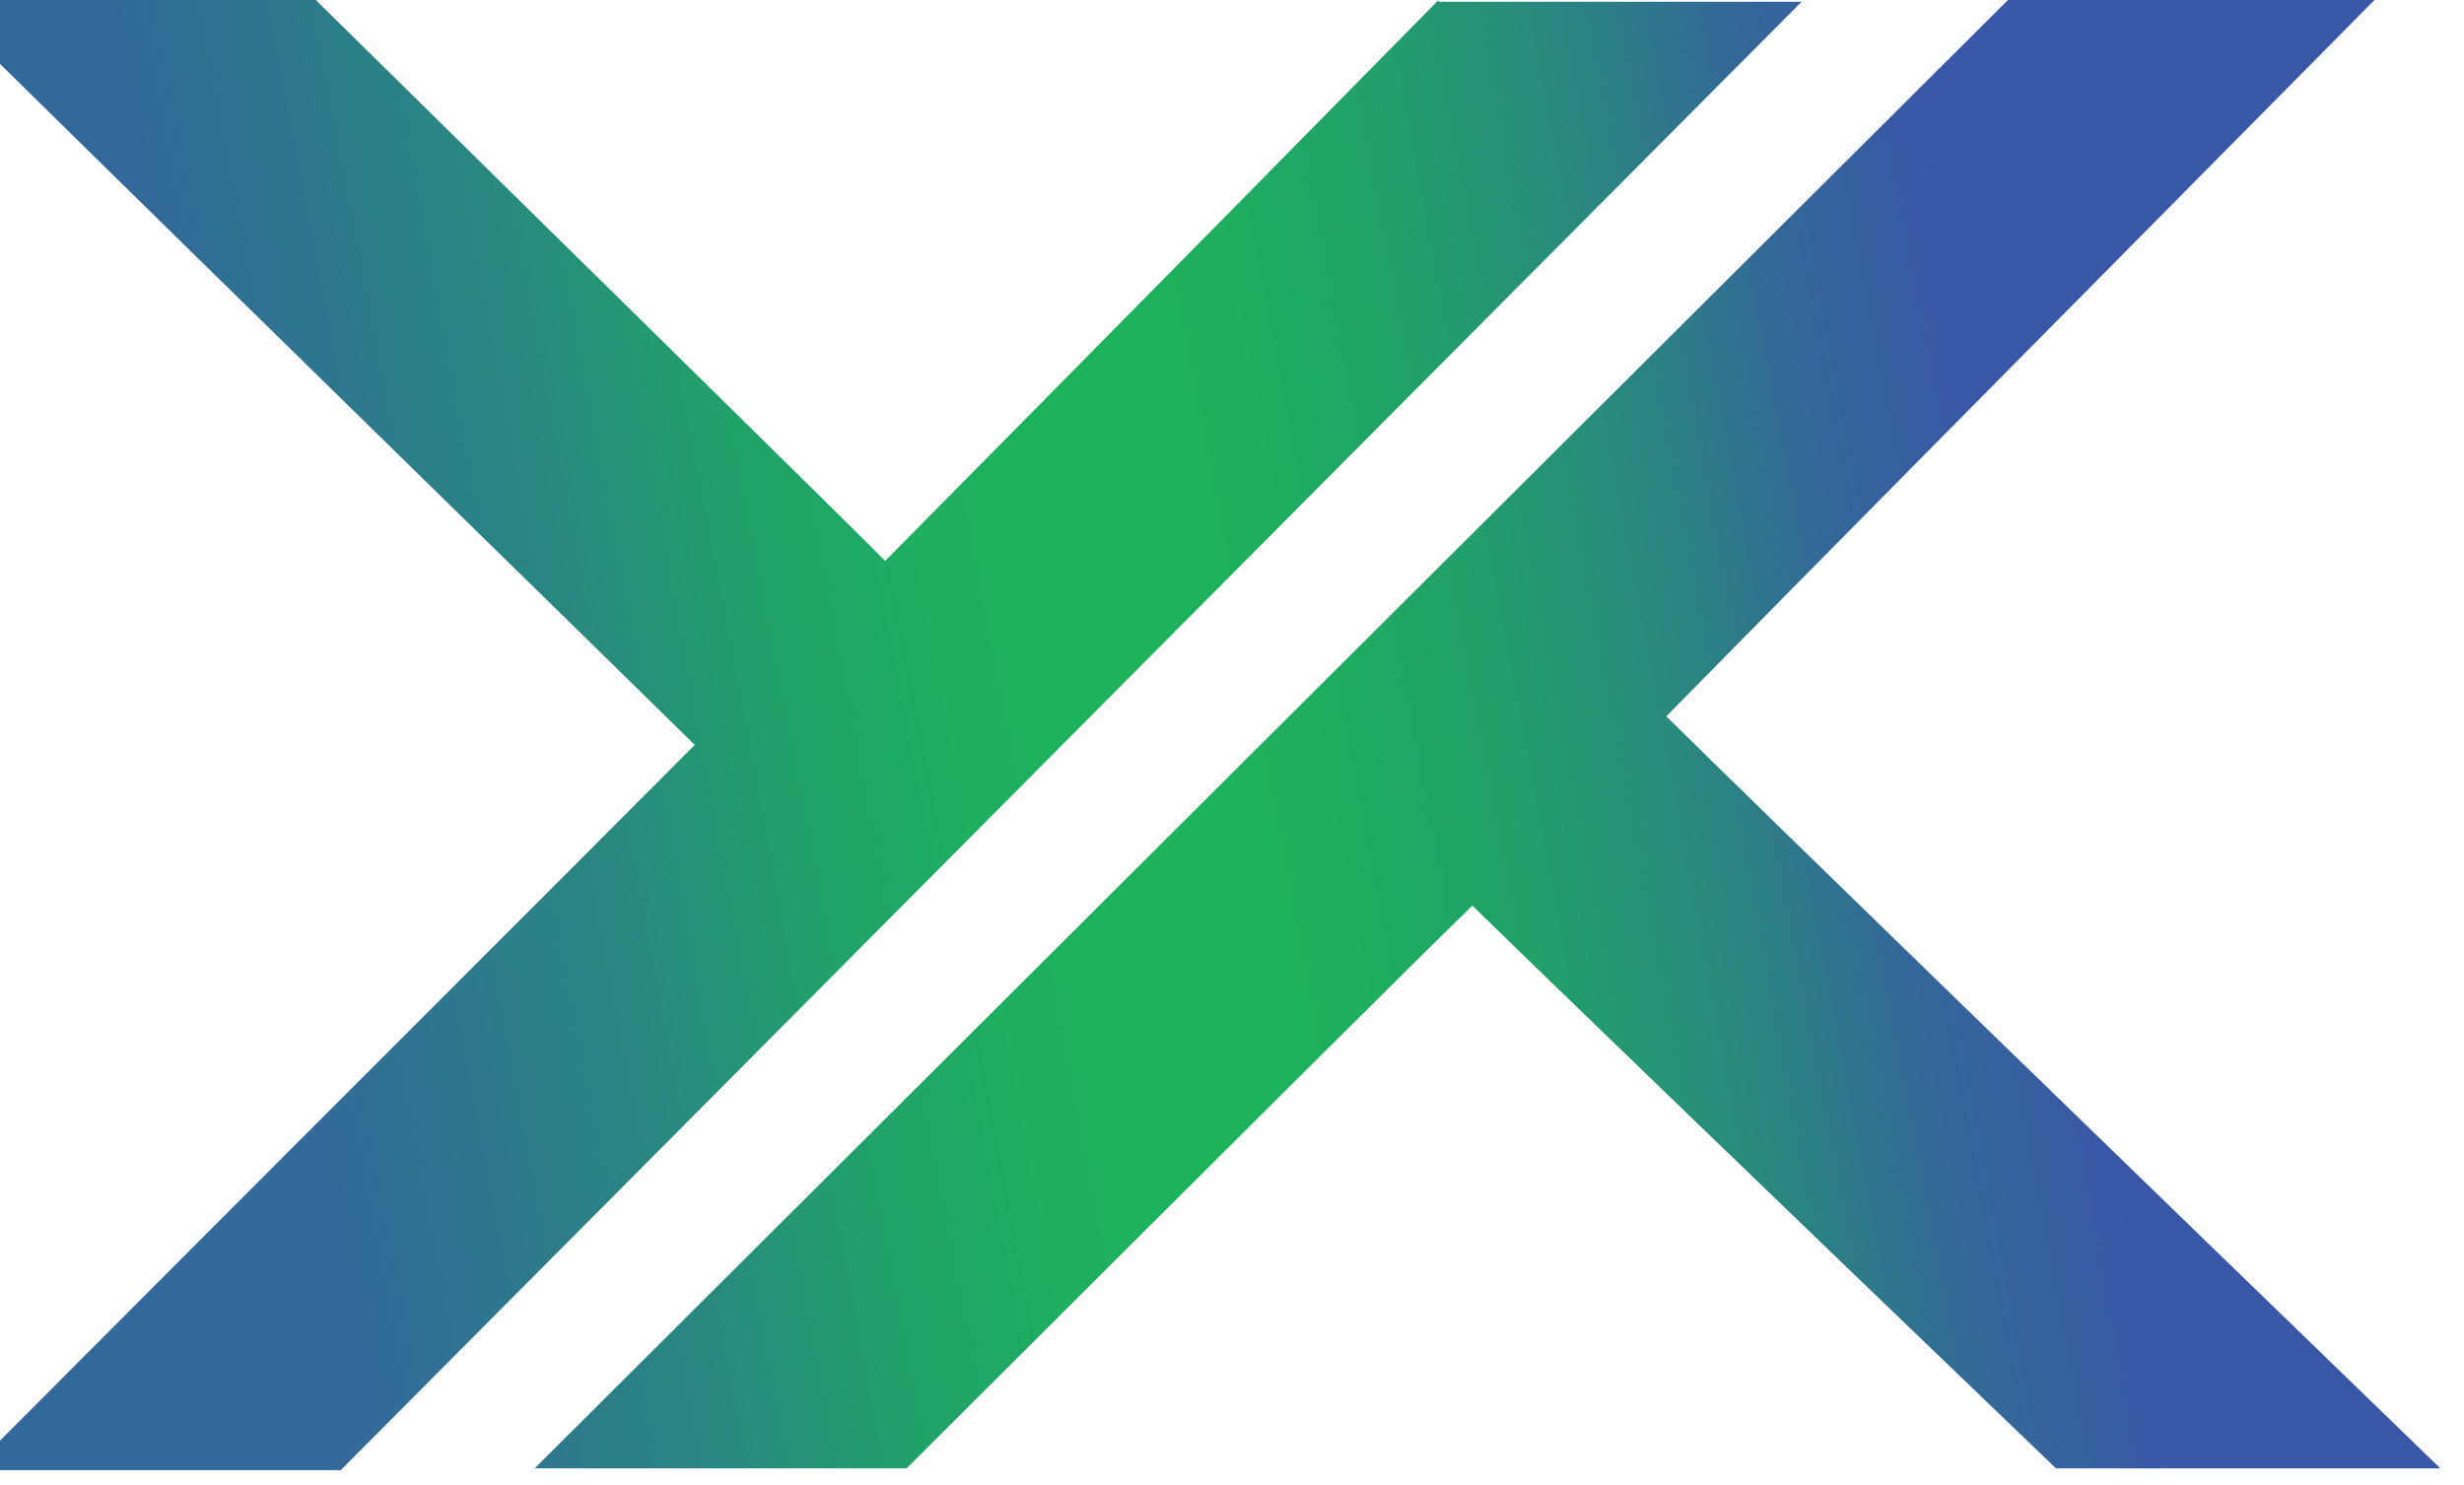
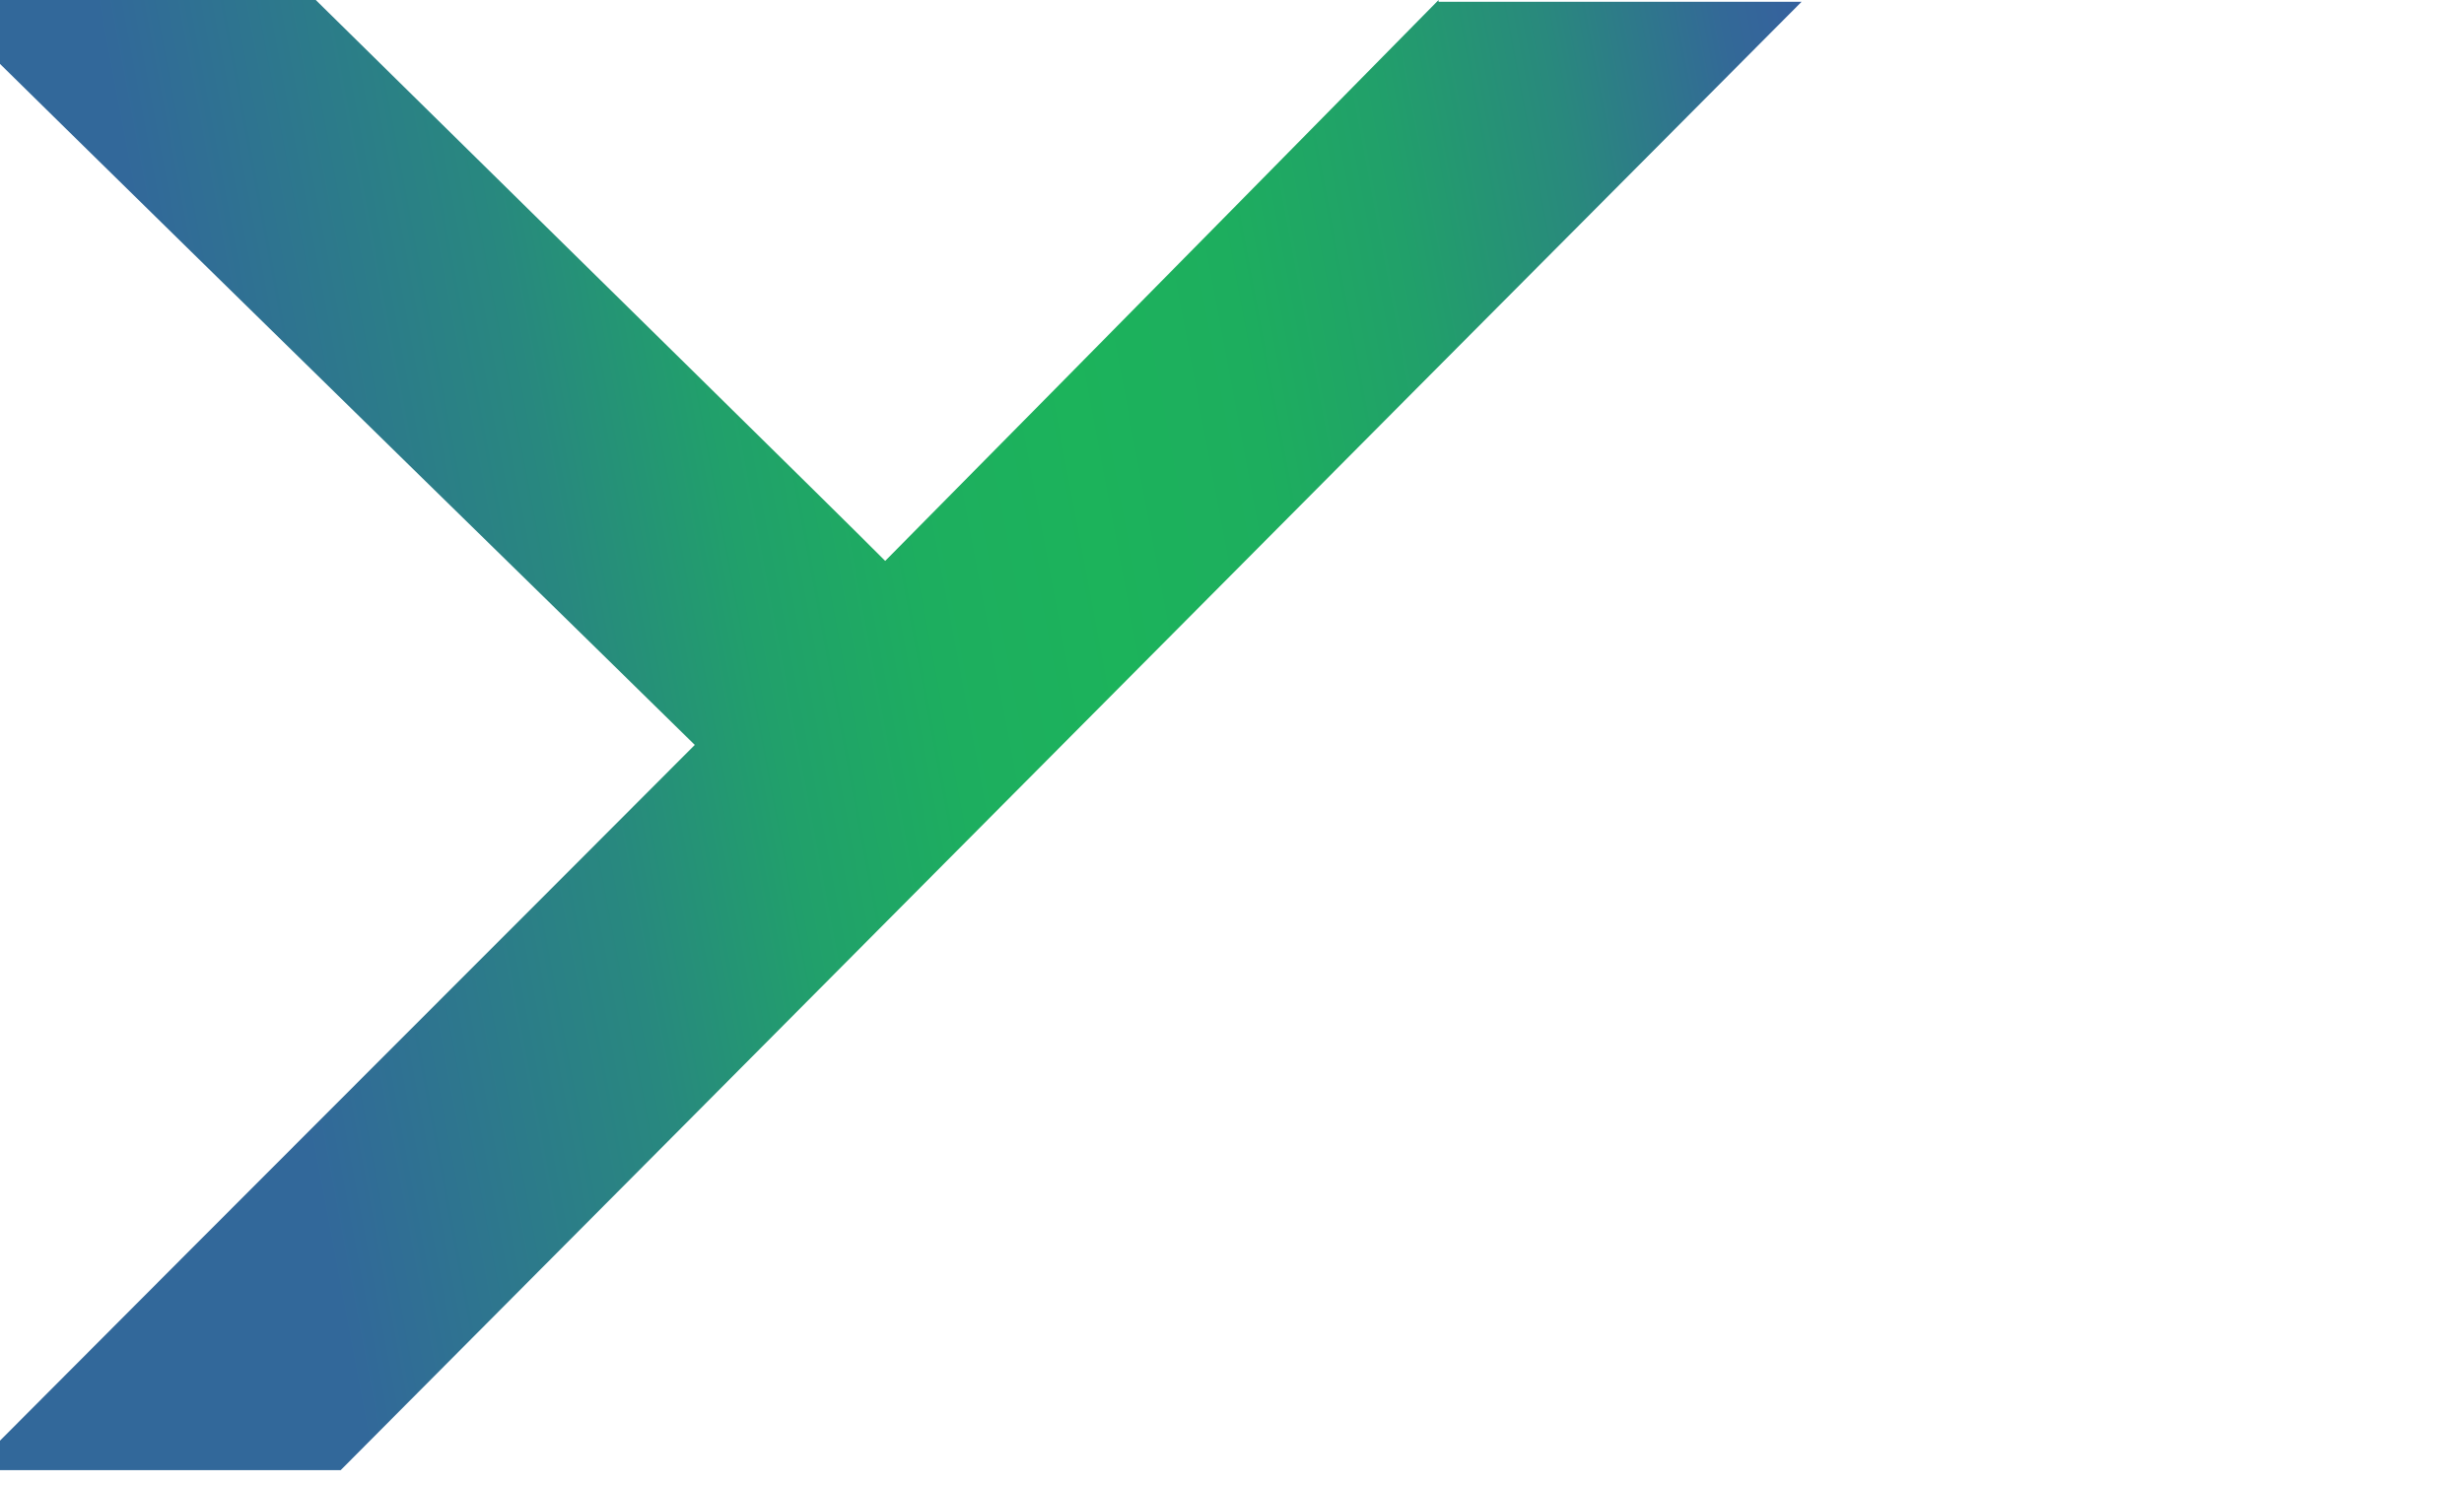
<svg xmlns="http://www.w3.org/2000/svg" fill="none" viewBox="152.737 0 50.75 30.599" style="max-height: 500px" width="50.75" height="30.599">
  <g clip-path="url(#clip0_1218_33)">
    <path fill="#0F1134" d="M0.037 27.048V3.386C7.15916e-05 3.386 10.079 3.386 10.079 3.386C11.874 3.386 13.487 3.68 14.916 4.269C16.346 4.858 17.592 5.667 18.618 6.735C19.644 7.765 20.414 9.016 20.963 10.488C21.513 11.923 21.806 13.543 21.806 15.272C21.806 17.002 21.55 18.584 21 20.019C20.45 21.454 19.681 22.706 18.691 23.736C17.702 24.767 16.492 25.576 15.1 26.165C13.707 26.754 12.131 27.048 10.445 27.048H0.037ZM4.471 22.89H9.932C11.105 22.89 12.168 22.706 13.047 22.301C13.927 21.933 14.696 21.418 15.283 20.755C15.869 20.093 16.346 19.283 16.675 18.363C17.005 17.443 17.152 16.413 17.152 15.272C17.152 12.88 16.492 11.003 15.173 9.605C13.854 8.207 12.021 7.544 9.602 7.544H4.471V22.89Z" />
-     <path fill="#0F1134" d="M48.597 23.957C46.435 25.981 43.283 26.974 39.215 27.011C35.073 27.011 31.958 26.017 29.796 23.993C27.634 21.969 26.571 19.062 26.571 15.198C26.571 11.297 27.67 8.353 29.869 6.366C32.068 4.379 35.183 3.385 39.215 3.349C43.246 3.349 46.361 4.305 48.56 6.256C50.759 8.206 51.859 11.15 51.859 15.161C51.859 19.025 50.796 21.933 48.597 23.957ZM45.262 9.531C43.869 8.206 41.89 7.544 39.251 7.544C36.613 7.544 34.597 8.243 33.168 9.568C31.775 10.929 31.079 12.806 31.079 15.161C31.079 17.627 31.775 19.504 33.204 20.829C34.597 22.153 36.649 22.816 39.288 22.779C42.037 22.779 44.053 22.08 45.372 20.681C46.691 19.283 47.351 17.406 47.351 15.051C47.351 12.696 46.655 10.819 45.262 9.494V9.531Z" />
    <path fill="#0F1134" d="M61.754 22.779H75.461V26.901H57.319L57.283 3.275H61.717V22.742L61.754 22.779Z" />
    <path fill="#0F1134" d="M84.623 22.742H98.33V26.864H80.189L80.152 3.238H84.586V22.706L84.623 22.742Z" />
-     <path fill="#0F1134" d="M103.094 26.864V3.238C103.058 3.238 116.691 3.238 116.691 3.238C117.717 3.238 118.744 3.349 119.77 3.533C120.833 3.717 121.785 4.048 122.665 4.526C123.545 5.005 124.241 5.63 124.791 6.403C125.34 7.176 125.634 8.169 125.634 9.347C125.634 10.157 125.414 10.856 124.974 11.482C124.534 12.107 123.984 12.622 123.325 13.027C122.665 13.432 121.932 13.763 121.162 13.984C120.393 14.205 119.66 14.352 119.037 14.352H125.634V26.827H120.906V18.253H107.529V26.864H103.094ZM107.529 14.352H116.691C117.314 14.352 117.864 14.242 118.414 14.094C118.963 13.947 119.44 13.69 119.843 13.358C120.246 13.027 120.576 12.622 120.796 12.144C121.016 11.665 121.162 11.15 121.162 10.562C121.162 9.899 121.016 9.384 120.759 8.942C120.503 8.501 120.136 8.169 119.733 7.912C119.33 7.654 118.853 7.47 118.304 7.36C117.791 7.249 117.241 7.176 116.728 7.176H107.529V14.352Z" />
    <path fill="#0F1134" d="M151.911 7.286H136.188V12.88H151.141V16.781H136.188V22.632H152.717L148.759 26.753H131.754L131.717 3.128H147.916L151.911 7.25V7.286Z" />
    <g opacity="0.6">
      <path fill="#0F1134" d="M3.555 45.595C2.895 45.374 2.309 45.006 1.833 44.565C1.356 44.123 0.99 43.534 0.77 42.872C0.513 42.21 0.403 41.474 0.403 40.627C0.403 39.781 0.55 39.045 0.806 38.382C1.063 37.72 1.429 37.168 1.943 36.69C2.419 36.211 3.005 35.88 3.702 35.622C4.398 35.365 5.168 35.254 6.011 35.254C6.854 35.254 7.257 35.328 7.88 35.475C8.503 35.622 9.016 35.843 9.529 36.138C10.042 36.432 10.409 36.837 10.738 37.315C11.068 37.794 11.288 38.382 11.361 39.045H9.639C9.566 38.714 9.419 38.419 9.199 38.162C8.979 37.904 8.723 37.646 8.393 37.462C8.063 37.278 7.697 37.131 7.293 37.021C6.89 36.91 6.414 36.874 5.937 36.874C5.278 36.874 4.691 36.984 4.215 37.168C3.738 37.352 3.335 37.646 3.042 37.978C2.749 38.309 2.492 38.714 2.382 39.155C2.236 39.597 2.162 40.075 2.162 40.59C2.162 41.106 2.236 41.584 2.382 42.026C2.529 42.467 2.749 42.872 3.042 43.203C3.335 43.534 3.738 43.829 4.215 44.013C4.691 44.197 5.278 44.307 5.974 44.307C6.67 44.307 6.78 44.27 7.183 44.16C7.587 44.086 7.953 43.939 8.283 43.755C8.613 43.571 8.906 43.35 9.162 43.056C9.419 42.762 9.566 42.43 9.676 42.026H11.361C11.252 42.688 11.032 43.277 10.702 43.755C10.372 44.234 9.932 44.638 9.456 44.933C8.943 45.227 8.393 45.485 7.806 45.595C7.183 45.742 6.56 45.816 5.937 45.816C5.314 45.816 4.325 45.706 3.628 45.448L3.555 45.595Z" />
      <path fill="#0F1134" d="M32.545 45.963H30.712L29.796 43.461H23.712L22.723 45.963H20.89L25.068 35.291H26.791L24.189 41.989H29.246L26.791 35.291H28.513L32.508 45.963H32.545Z" />
-       <path fill="#0F1134" d="M43.246 45.963V35.291H49.183C49.733 35.291 50.209 35.365 50.686 35.549C51.126 35.733 51.492 35.953 51.822 36.285C52.152 36.579 52.372 36.984 52.555 37.389C52.738 37.83 52.812 38.309 52.812 38.861C52.812 39.413 52.702 39.928 52.482 40.333C52.262 40.737 51.969 41.105 51.639 41.363C51.272 41.621 50.869 41.841 50.393 41.952C49.916 42.099 49.44 42.136 48.927 42.136H44.932V45.926H43.246V45.963ZM48.927 40.627C49.586 40.627 50.099 40.48 50.466 40.185C50.833 39.891 51.016 39.449 51.016 38.861C51.016 38.272 50.833 37.646 50.429 37.315C50.063 36.984 49.513 36.8 48.853 36.8H44.895V40.59H48.927V40.627Z" />
      <path fill="#0F1134" d="M65.309 35.291V45.963H63.623V35.291H65.309Z" />
-       <path fill="#0F1134" d="M86.089 36.873H81.948V45.963H80.262V36.873H76.121V35.291H86.052V36.873H86.089Z" />
      <path fill="#0F1134" d="M105.99 45.963H104.157L103.241 43.461H97.157L96.168 45.963H94.335L98.513 35.291H100.236L97.634 41.989H102.691L100.236 35.291H101.958L105.953 45.963H105.99Z" />
      <path fill="#0F1134" d="M118.341 44.381H124.828V45.963H116.655V35.291H118.341V44.381Z" />
    </g>
-     <path fill="url(#paint0_linear_1218_33)" d="M201.717 0H194.094C185.115 8.943 173.937 20.093 163.749 30.25H171.408C177.382 24.288 182.476 19.21 183.063 18.658C184.382 19.946 189.293 24.693 195.084 30.25H203C195.743 23.221 189.22 16.891 187.057 14.757C189.403 12.365 195.45 6.256 201.68 -0.037L201.717 0Z" />
    <path fill="url(#paint1_linear_1218_33)" d="M182.367 0C176.246 6.219 171.225 11.298 170.969 11.555C169.833 10.414 165.068 5.741 159.241 0H151.398C158.764 7.25 165.105 13.432 167.047 15.346C164.335 18.069 158.068 24.325 152.131 30.286H159.754C168.11 21.896 179.215 10.709 189.843 0.037H182.367V0Z" />
  </g>
  <defs>
    <linearGradient gradientUnits="userSpaceOnUse" y2="15.878" x2="194.837" y1="22.632" x1="158.911" id="paint0_linear_1218_33">
      <stop stop-color="#32689A" />
      <stop stop-color="#28887F" offset="0.2" />
      <stop stop-color="#21A06B" offset="0.3" />
      <stop stop-color="#1DAE5F" offset="0.4" />
      <stop stop-color="#1CB35B" offset="0.5" />
      <stop stop-color="#1DAE5E" offset="0.6" />
      <stop stop-color="#21A06A" offset="0.7" />
      <stop stop-color="#29897D" offset="0.8" />
      <stop stop-color="#336997" offset="0.9" />
      <stop stop-color="#3957A7" offset="1" />
    </linearGradient>
    <linearGradient gradientUnits="userSpaceOnUse" y2="8.039" x2="193.371" y1="14.794" x1="157.445" id="paint1_linear_1218_33">
      <stop stop-color="#32689A" />
      <stop stop-color="#28887F" offset="0.2" />
      <stop stop-color="#21A06B" offset="0.3" />
      <stop stop-color="#1DAE5F" offset="0.4" />
      <stop stop-color="#1CB35B" offset="0.5" />
      <stop stop-color="#1DAE5E" offset="0.6" />
      <stop stop-color="#21A06A" offset="0.7" />
      <stop stop-color="#29897D" offset="0.8" />
      <stop stop-color="#336997" offset="0.9" />
      <stop stop-color="#3957A7" offset="1" />
    </linearGradient>
    <clipPath id="clip0_1218_33">
      <rect fill="white" height="46" width="203" />
    </clipPath>
  </defs>
</svg>